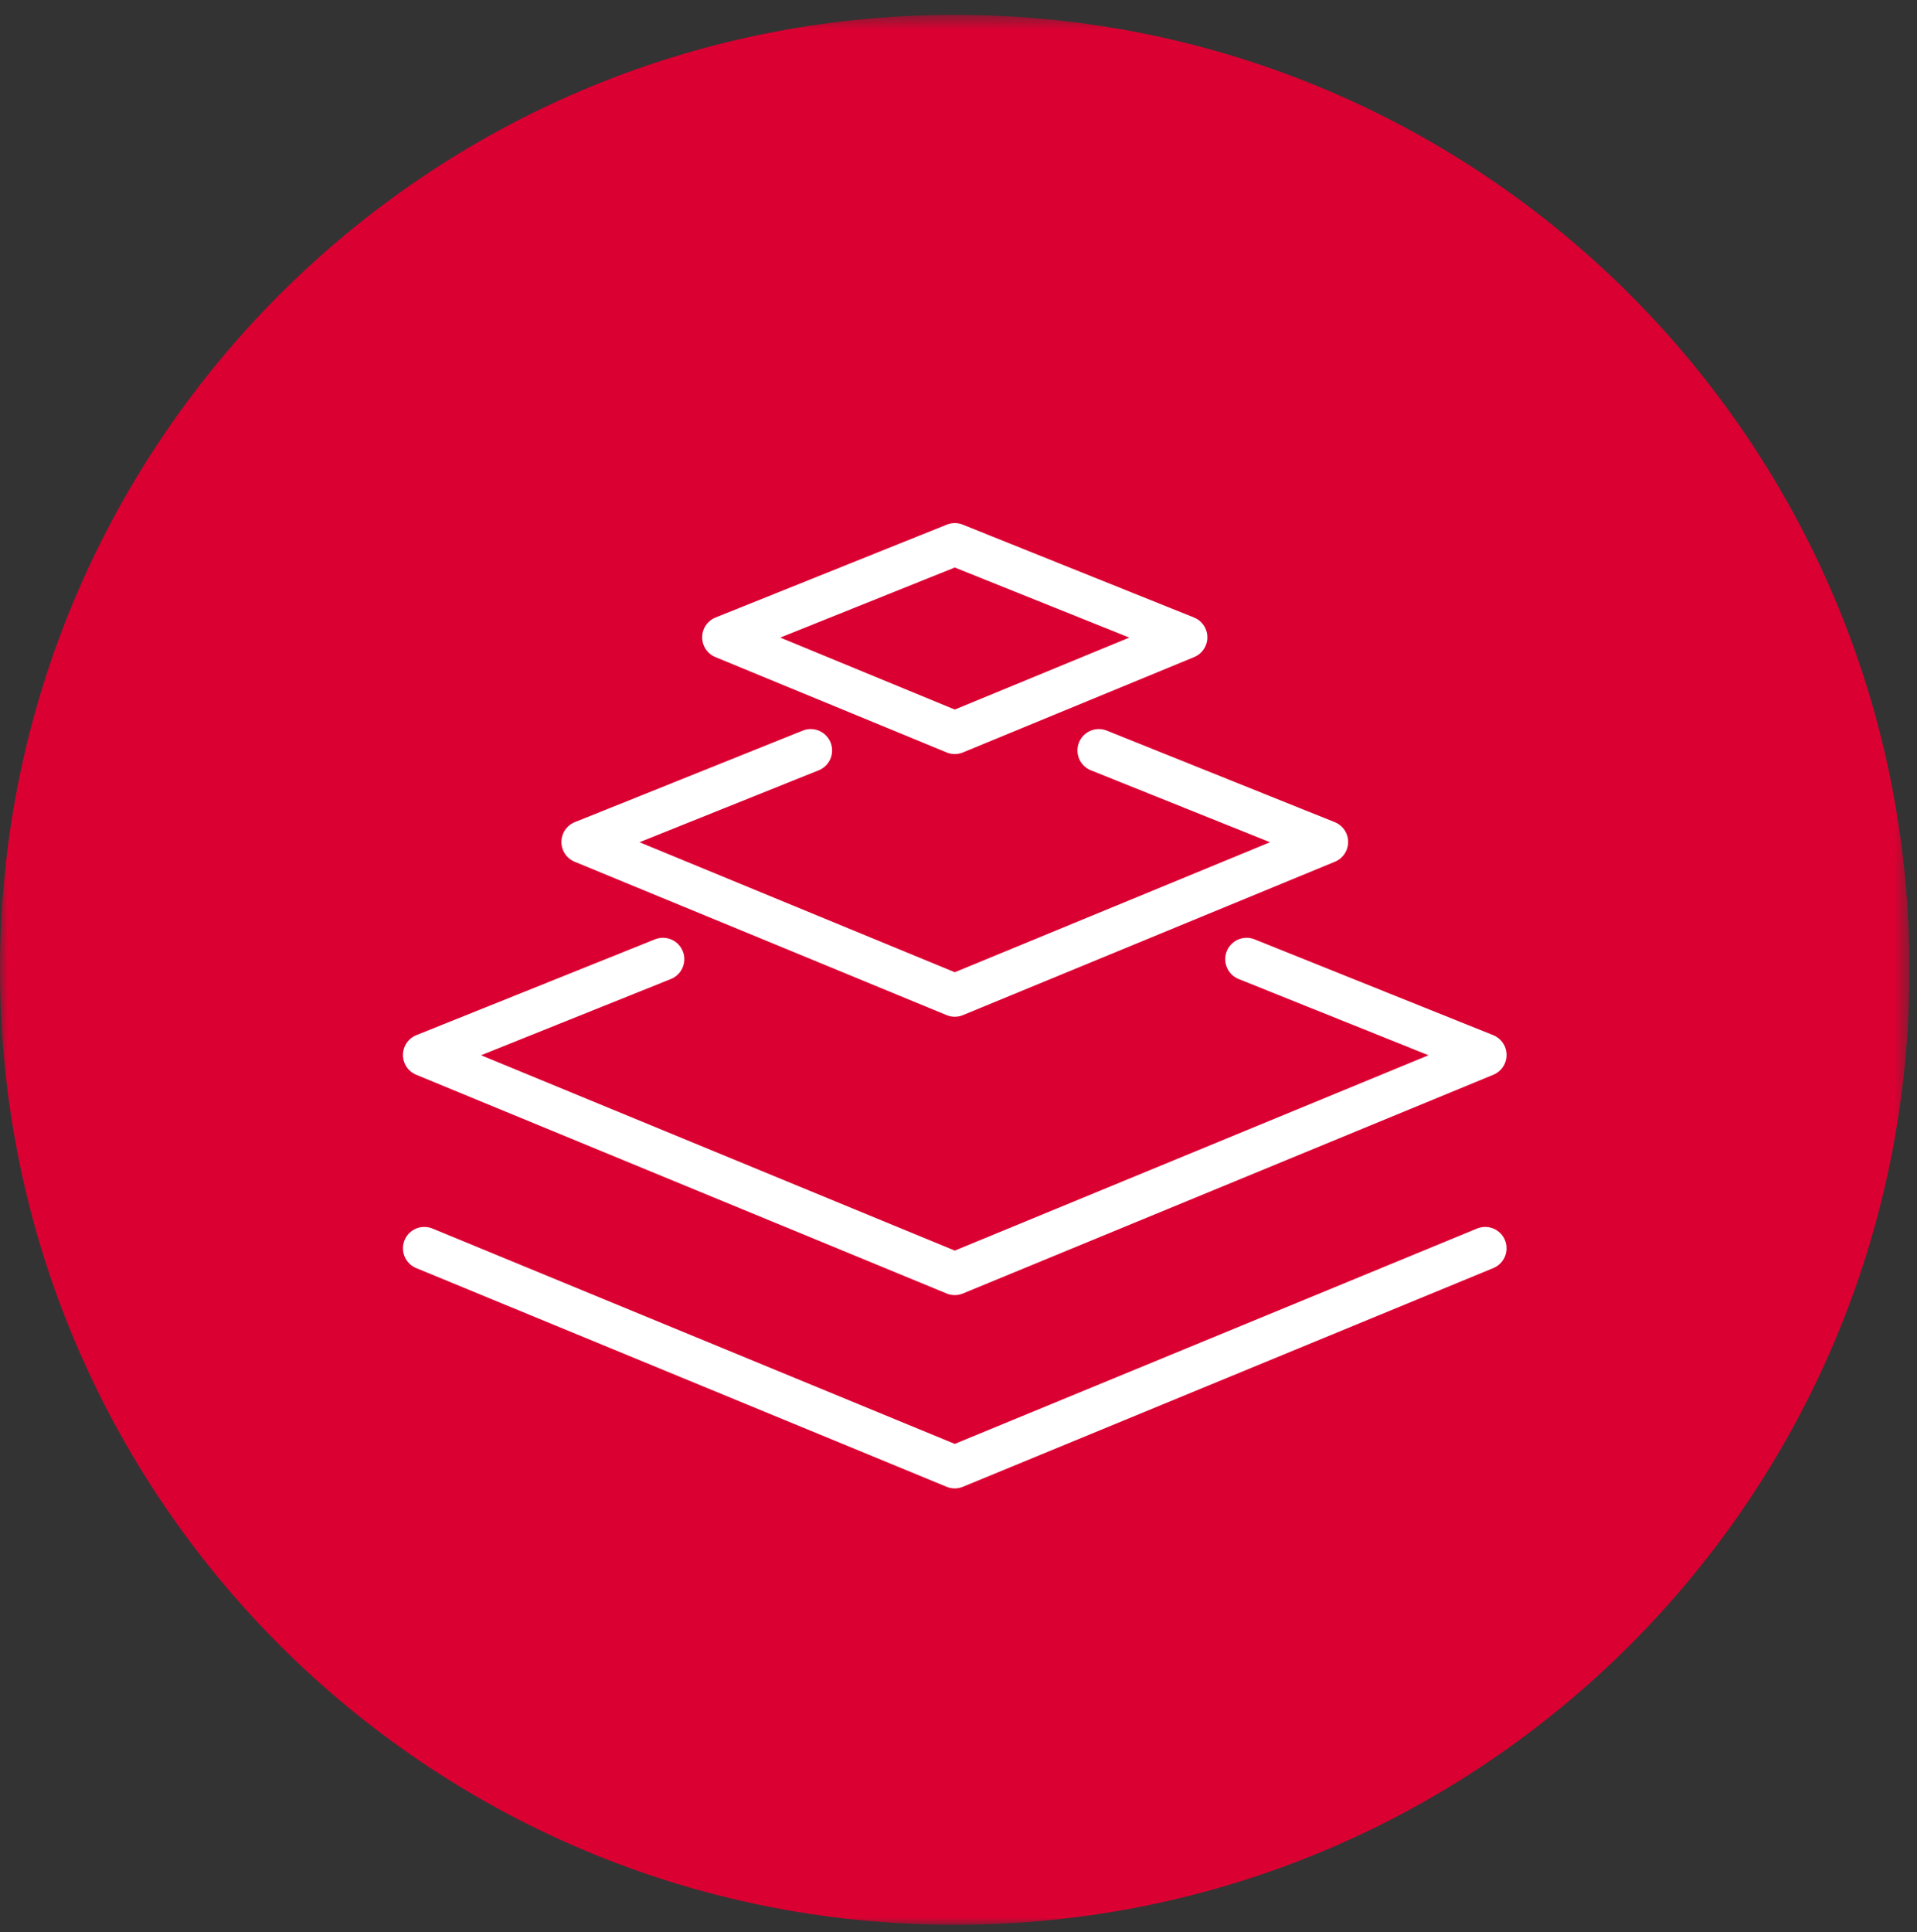
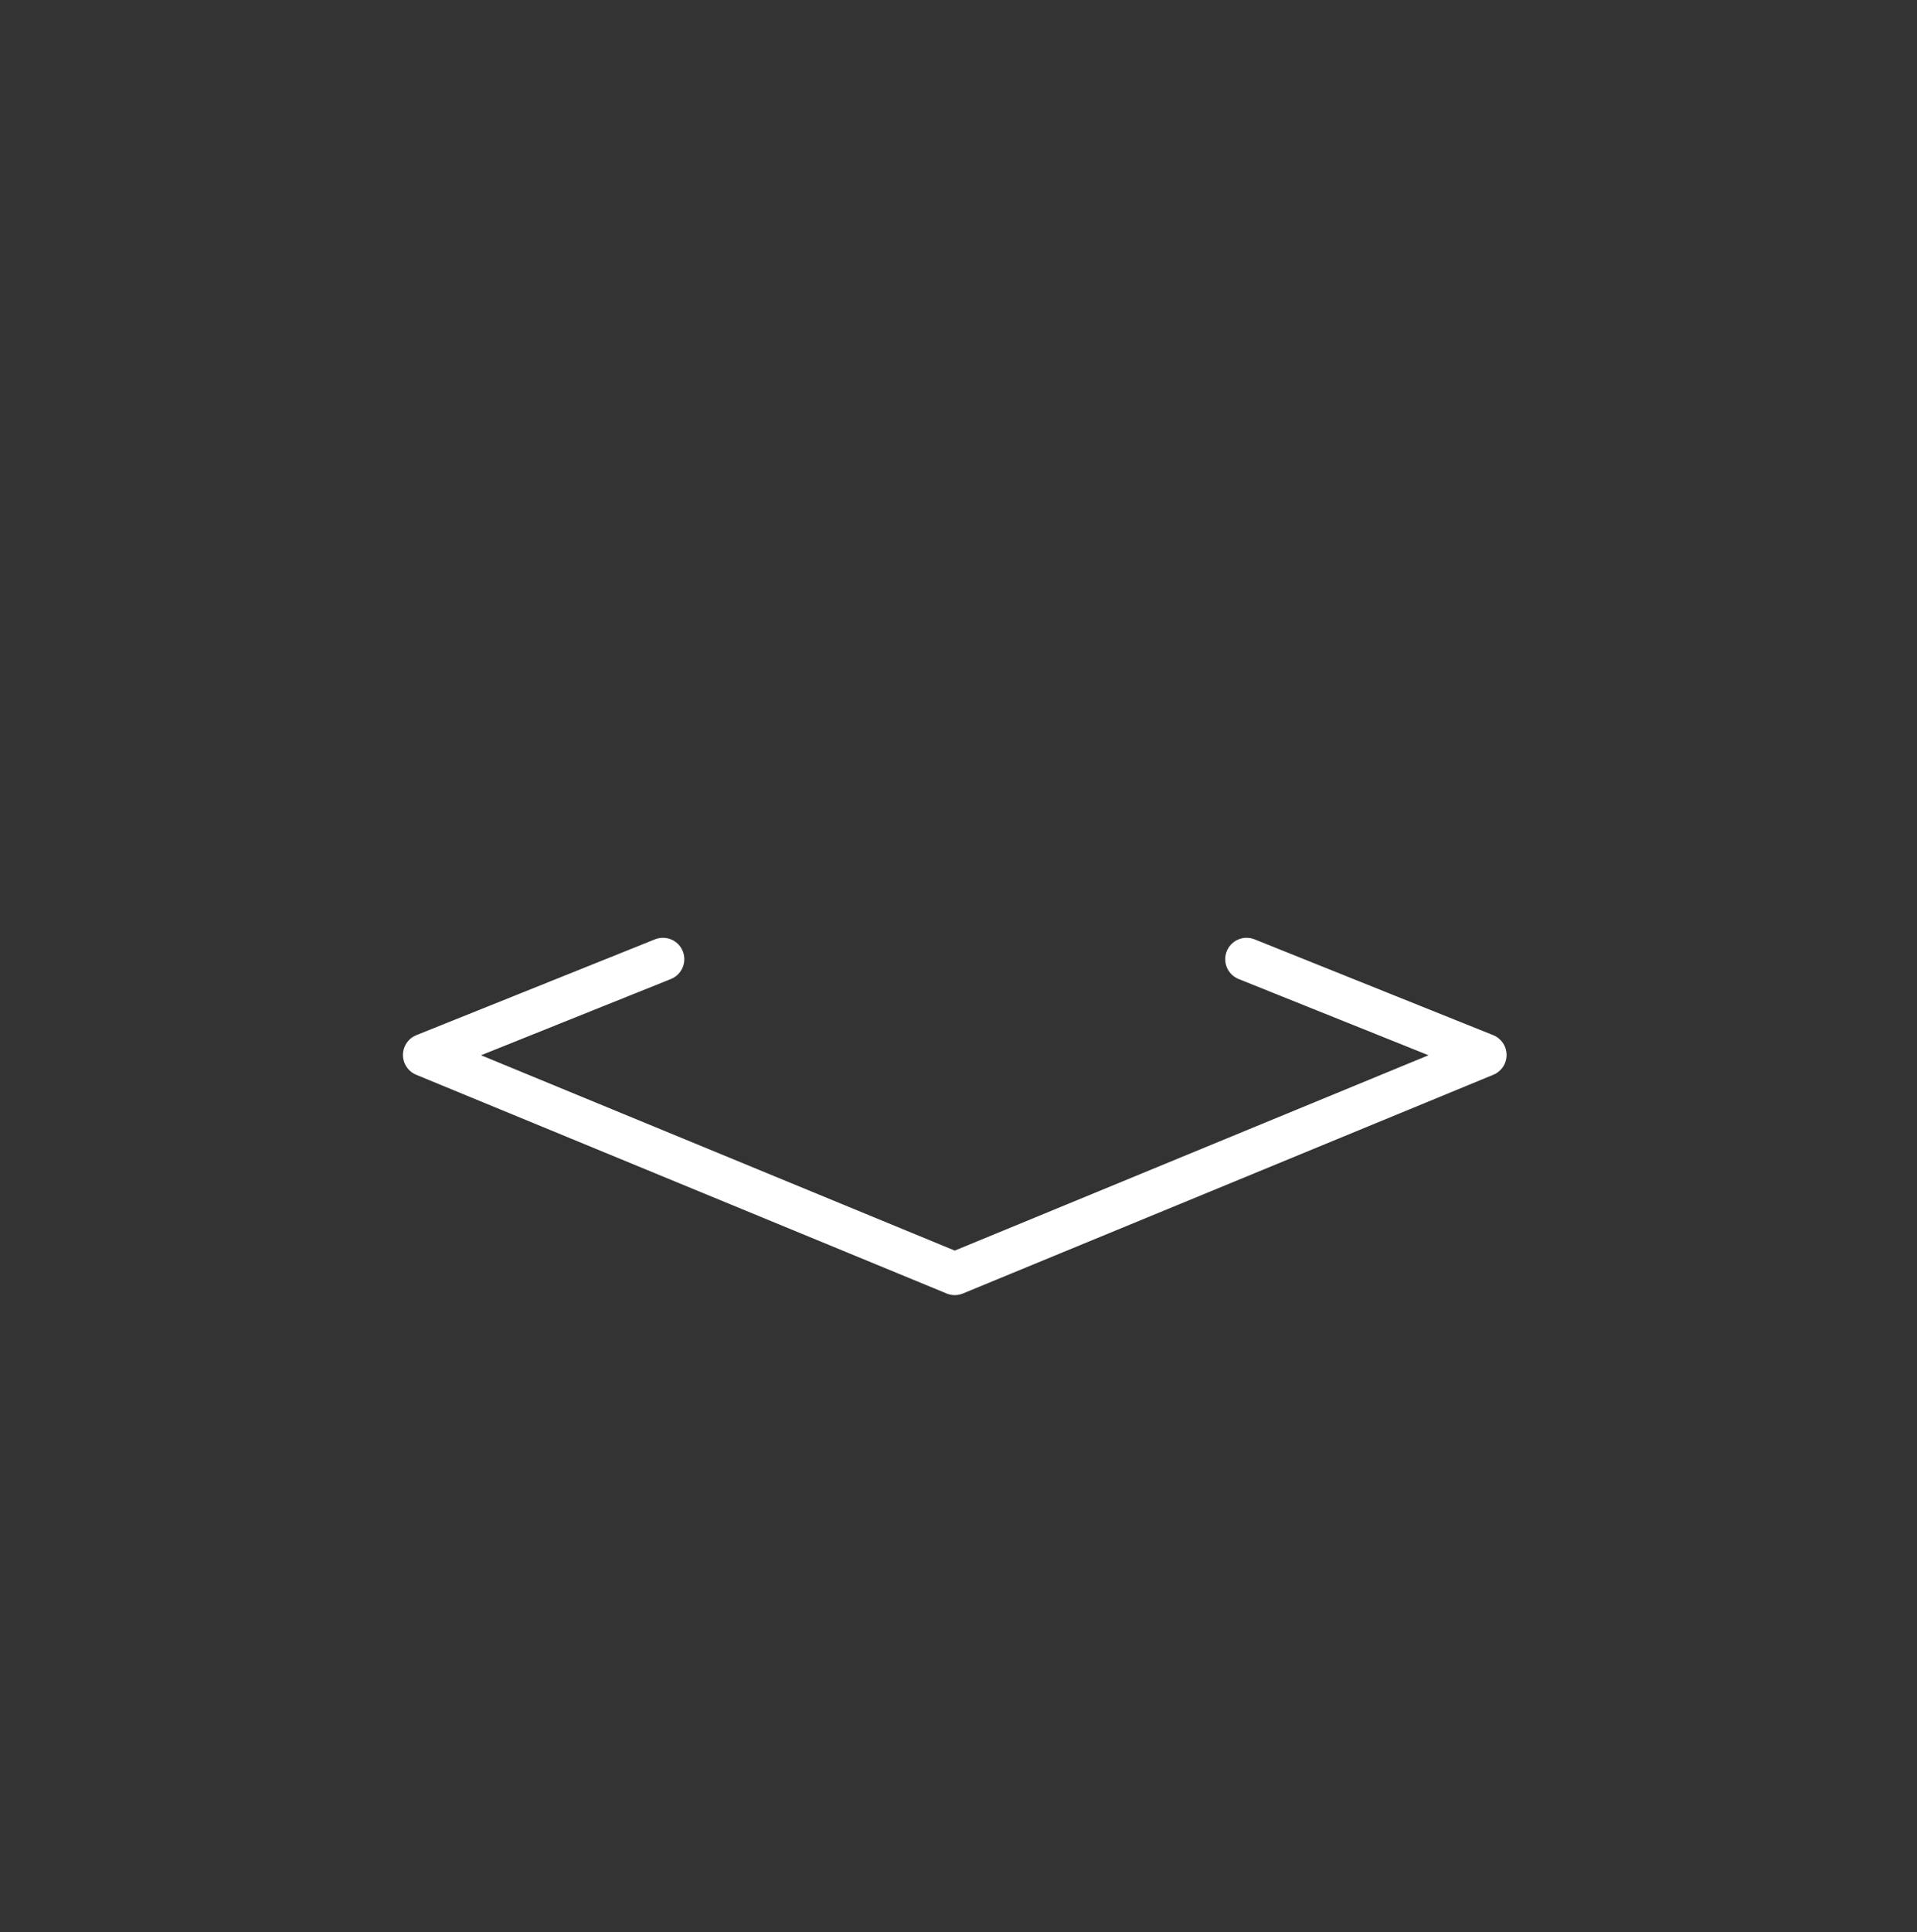
<svg xmlns="http://www.w3.org/2000/svg" xmlns:xlink="http://www.w3.org/1999/xlink" width="129px" height="130px" viewBox="0 0 129 130" version="1.1">
  <rect x="0" y="0" width="129" height="130" fill="#333333" stroke="none" />
  <title>Group 12</title>
  <defs>
-     <polygon id="path-1" points="0 0.503 128.497 0.503 128.497 129 0 129" />
-   </defs>
+     </defs>
  <g id="Page-1" stroke="none" stroke-width="1" fill="none" fill-rule="evenodd">
    <g id="Group-12">
      <g id="Group-3" transform="translate(0, 0.497)">
        <mask id="mask-2" fill="white">
          <use xlink:href="#path-1" />
        </mask>
        <g id="Clip-2" />
-         <path d="M128.498,64.751 C128.498,100.234 99.733,129 64.249,129 C28.765,129 -0.001,100.234 -0.001,64.751 C-0.001,29.267 28.765,0.502 64.249,0.502 C99.733,0.502 128.498,29.267 128.498,64.751" id="Fill-1" fill="#DB0032" mask="url(#mask-2)" />
+         <path d="M128.498,64.751 C28.765,129 -0.001,100.234 -0.001,64.751 C-0.001,29.267 28.765,0.502 64.249,0.502 C99.733,0.502 128.498,29.267 128.498,64.751" id="Fill-1" fill="#DB0032" mask="url(#mask-2)" />
      </g>
-       <polygon id="Stroke-4" stroke="#FFFFFF" stroke-width="2.877" stroke-linecap="round" stroke-linejoin="round" points="48.689 42.878 64.249 36.631 79.809 42.878 64.249 49.293" />
-       <polyline id="Stroke-6" stroke="#FFFFFF" stroke-width="2.877" stroke-linecap="round" stroke-linejoin="round" points="54.555 50.489 39.218 56.646 64.249 66.966 89.28 56.646 73.943 50.489" />
      <polyline id="Stroke-8" stroke="#FFFFFF" stroke-width="2.877" stroke-linecap="round" stroke-linejoin="round" points="44.611 64.531 28.554 70.977 64.249 85.693 99.944 70.977 83.886 64.531" />
-       <polyline id="Stroke-10" stroke="#FFFFFF" stroke-width="2.877" stroke-linecap="round" stroke-linejoin="round" points="28.554 83.983 64.248 98.698 99.943 83.983" />
    </g>
  </g>
</svg>